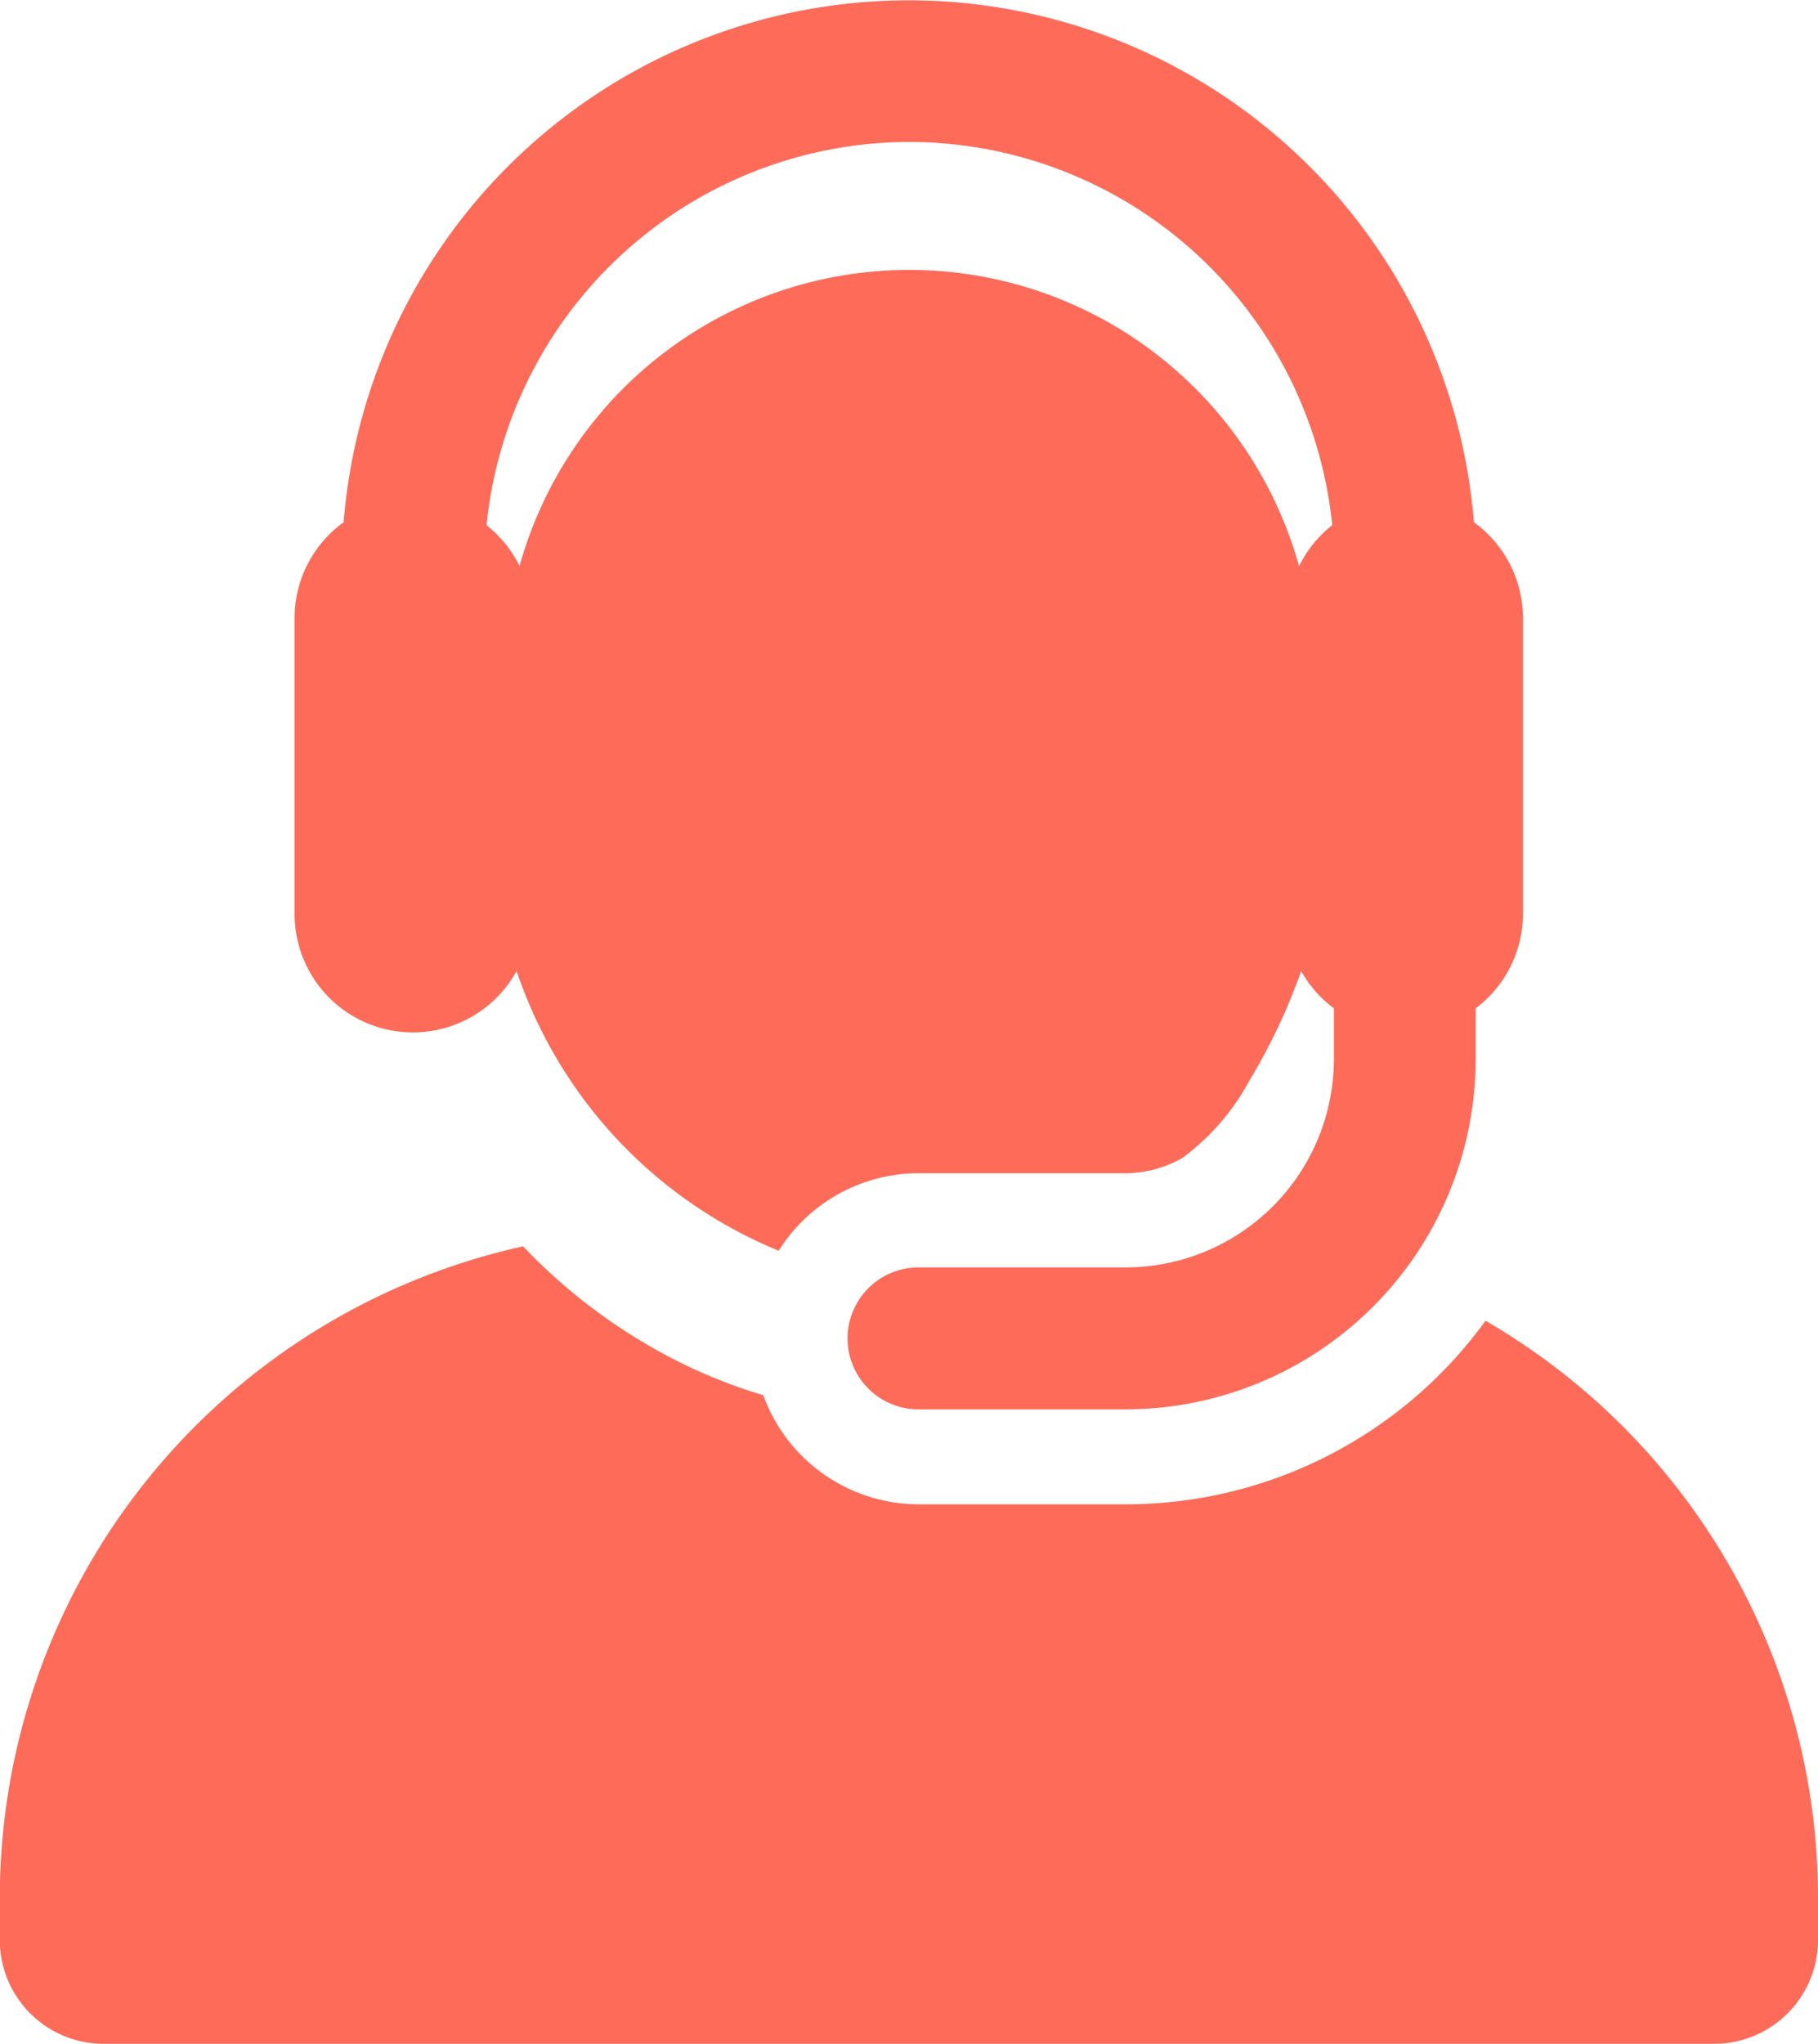
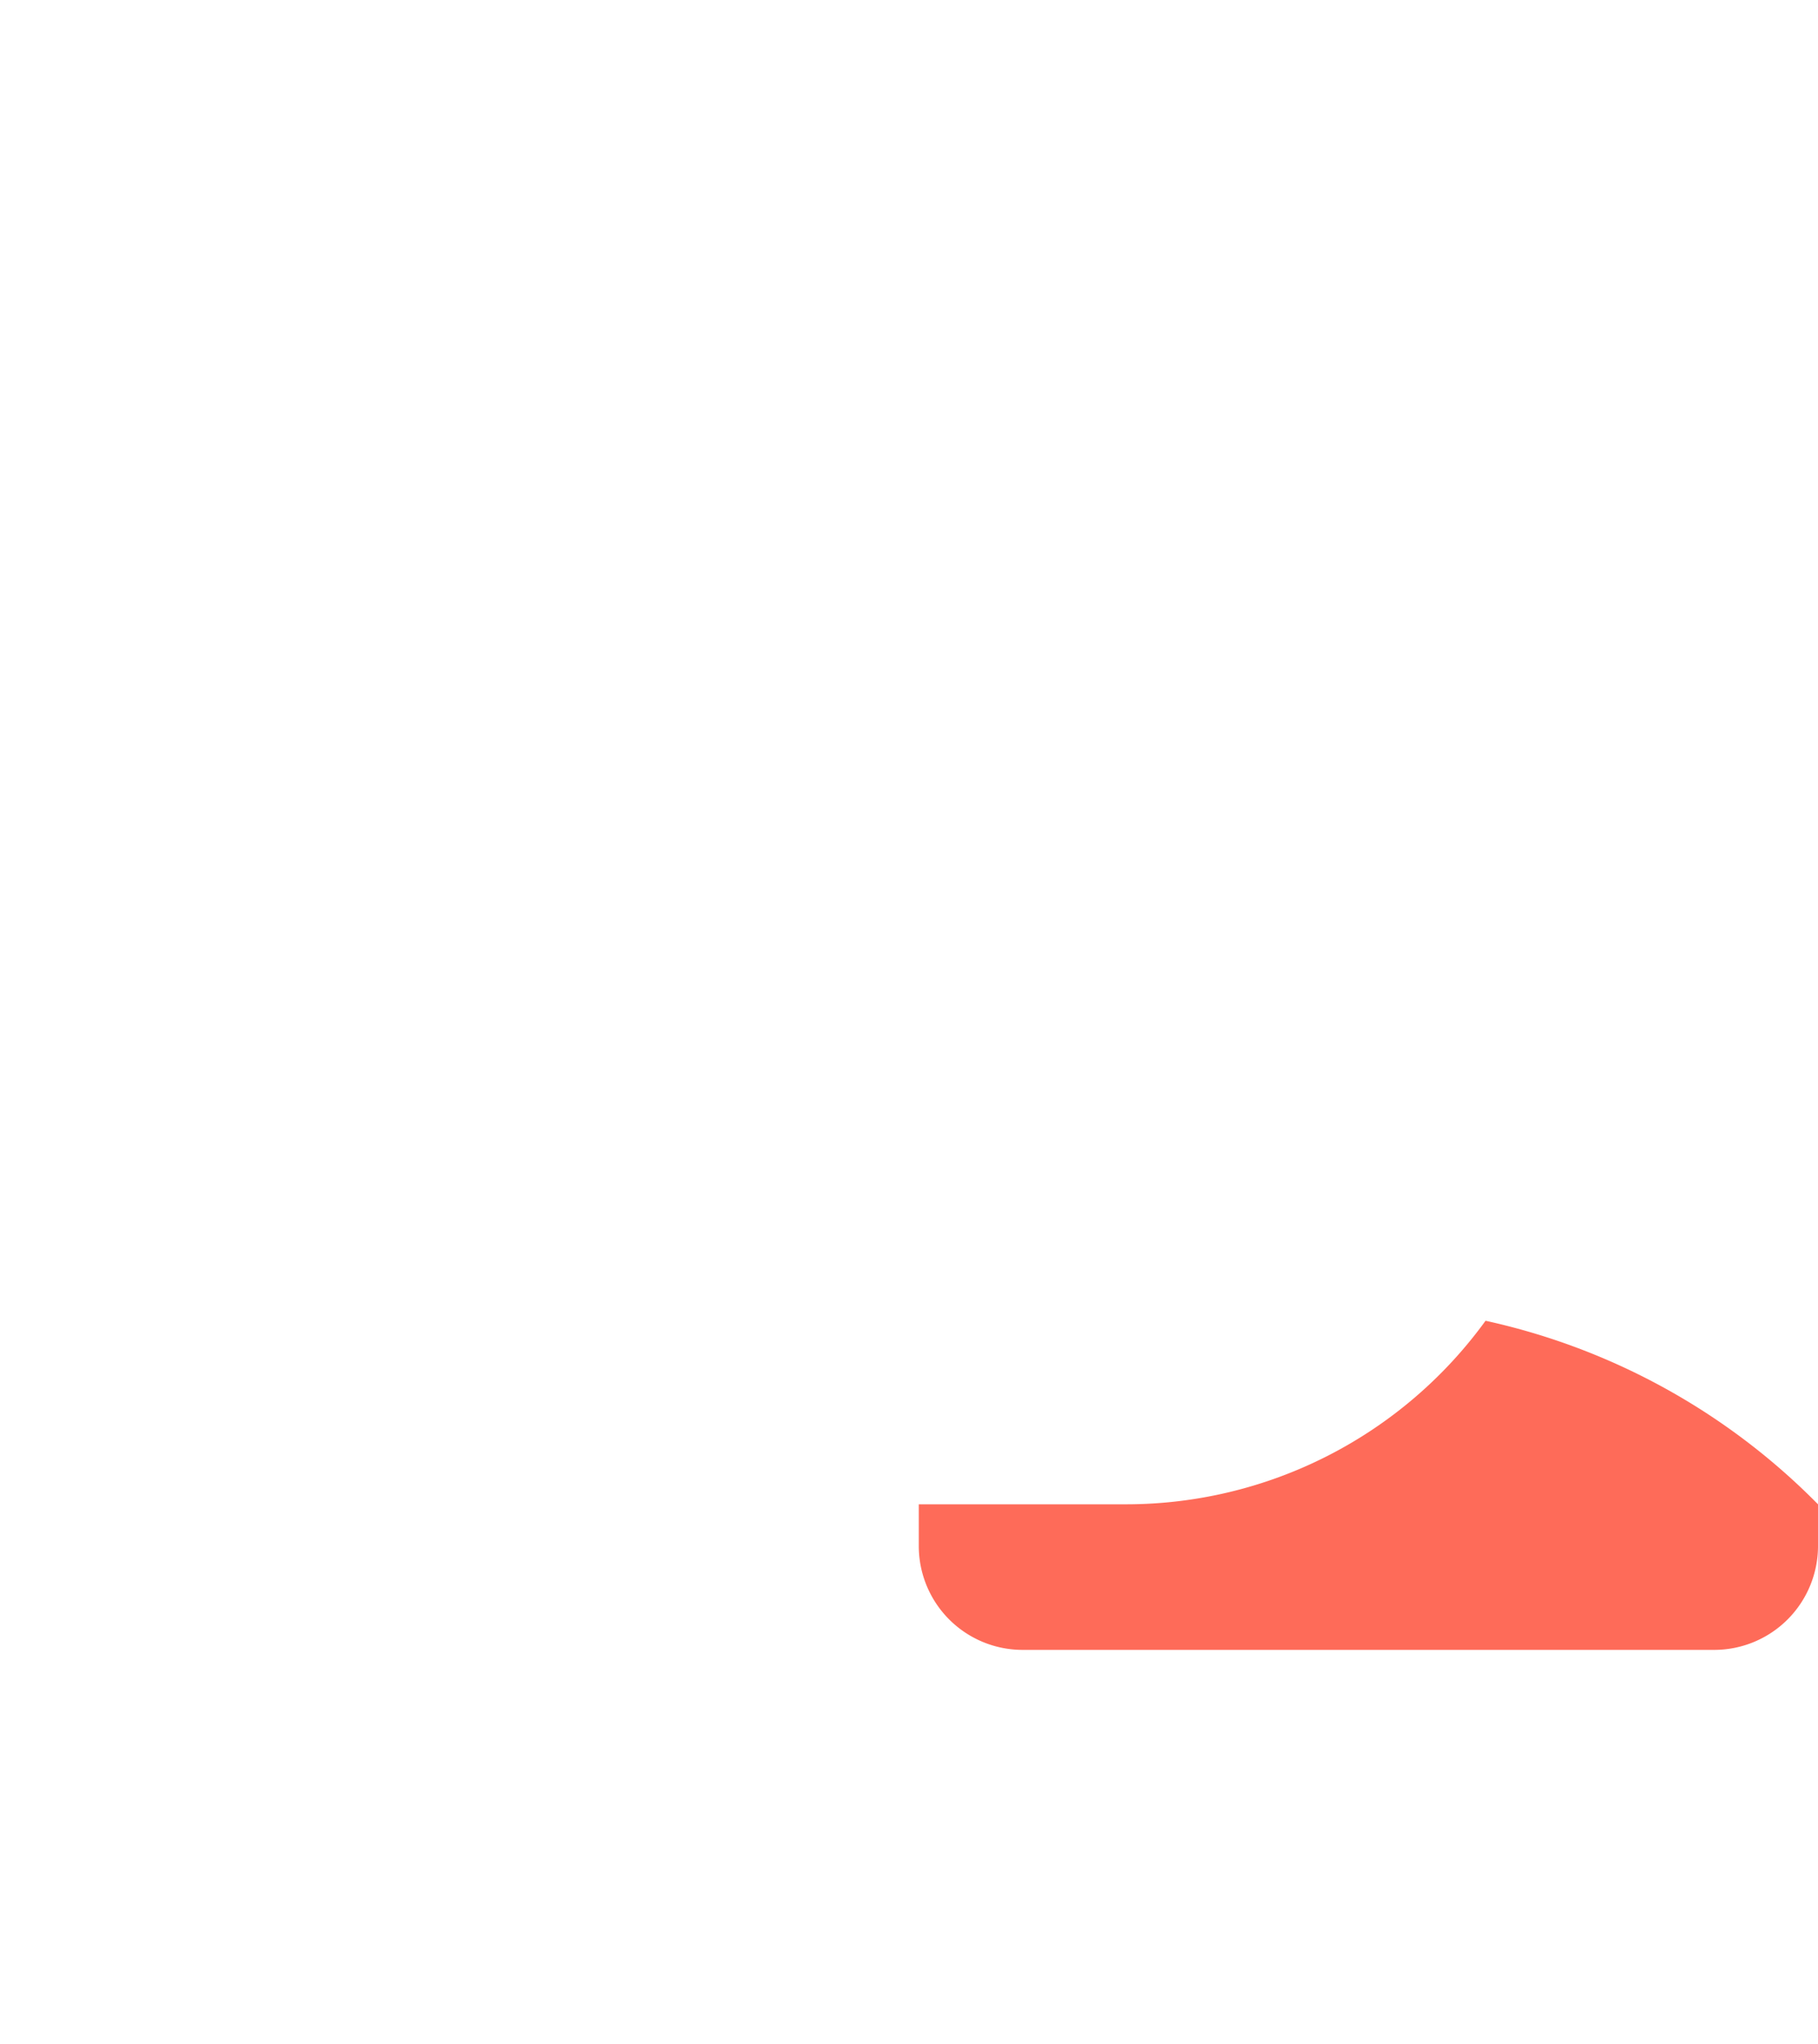
<svg xmlns="http://www.w3.org/2000/svg" width="19.506" height="21.916" viewBox="0 0 19.506 21.916">
  <g id="XMLID_2_" transform="translate(-25.274)">
    <g id="Group_1825" data-name="Group 1825" transform="translate(25.274)">
      <g id="Group_1824" data-name="Group 1824" transform="translate(0)">
-         <path id="Path_627" data-name="Path 627" d="M41.213,281.12a4.766,4.766,0,0,1-3.858,1.968H35.132a1.776,1.776,0,0,1-1.669-1.17,5.636,5.636,0,0,1-.9-.355,6.046,6.046,0,0,1-1.677-1.241,7.159,7.159,0,0,0-5.614,6.99v.447a1.114,1.114,0,0,0,1.114,1.114H43.666a1.114,1.114,0,0,0,1.114-1.114v-.447A7.154,7.154,0,0,0,41.213,281.12Z" transform="translate(-25.274 -266.958)" fill="#fe6b59" />
-         <path id="Path_628" data-name="Path 628" d="M92.876,11.07a1.268,1.268,0,0,0,1.111-.657l.017.046.005.014A4.949,4.949,0,0,0,96.8,13.411a1.774,1.774,0,0,1,1.5-.831h2.223a1.244,1.244,0,0,0,.609-.164,2.512,2.512,0,0,0,.718-.829,6.408,6.408,0,0,0,.556-1.175,1.275,1.275,0,0,0,.351.4v.545a2.236,2.236,0,0,1-2.233,2.233H98.3a.761.761,0,0,0,0,1.522h2.223a3.759,3.759,0,0,0,3.755-3.755v-.545a1.266,1.266,0,0,0,.507-1.014V6.628a1.266,1.266,0,0,0-.526-1.028,6.083,6.083,0,0,0-12.127,0,1.266,1.266,0,0,0-.526,1.028V9.8A1.269,1.269,0,0,0,92.876,11.07ZM98.2,1.522a4.568,4.568,0,0,1,4.539,4.109,1.273,1.273,0,0,0-.356.44,4.341,4.341,0,0,0-8.362-.007l0,.008a1.273,1.273,0,0,0-.356-.44A4.568,4.568,0,0,1,98.2,1.522Z" transform="translate(-88.445)" fill="#fe6b59" />
+         <path id="Path_627" data-name="Path 627" d="M41.213,281.12a4.766,4.766,0,0,1-3.858,1.968H35.132v.447a1.114,1.114,0,0,0,1.114,1.114H43.666a1.114,1.114,0,0,0,1.114-1.114v-.447A7.154,7.154,0,0,0,41.213,281.12Z" transform="translate(-25.274 -266.958)" fill="#fe6b59" />
      </g>
    </g>
  </g>
</svg>